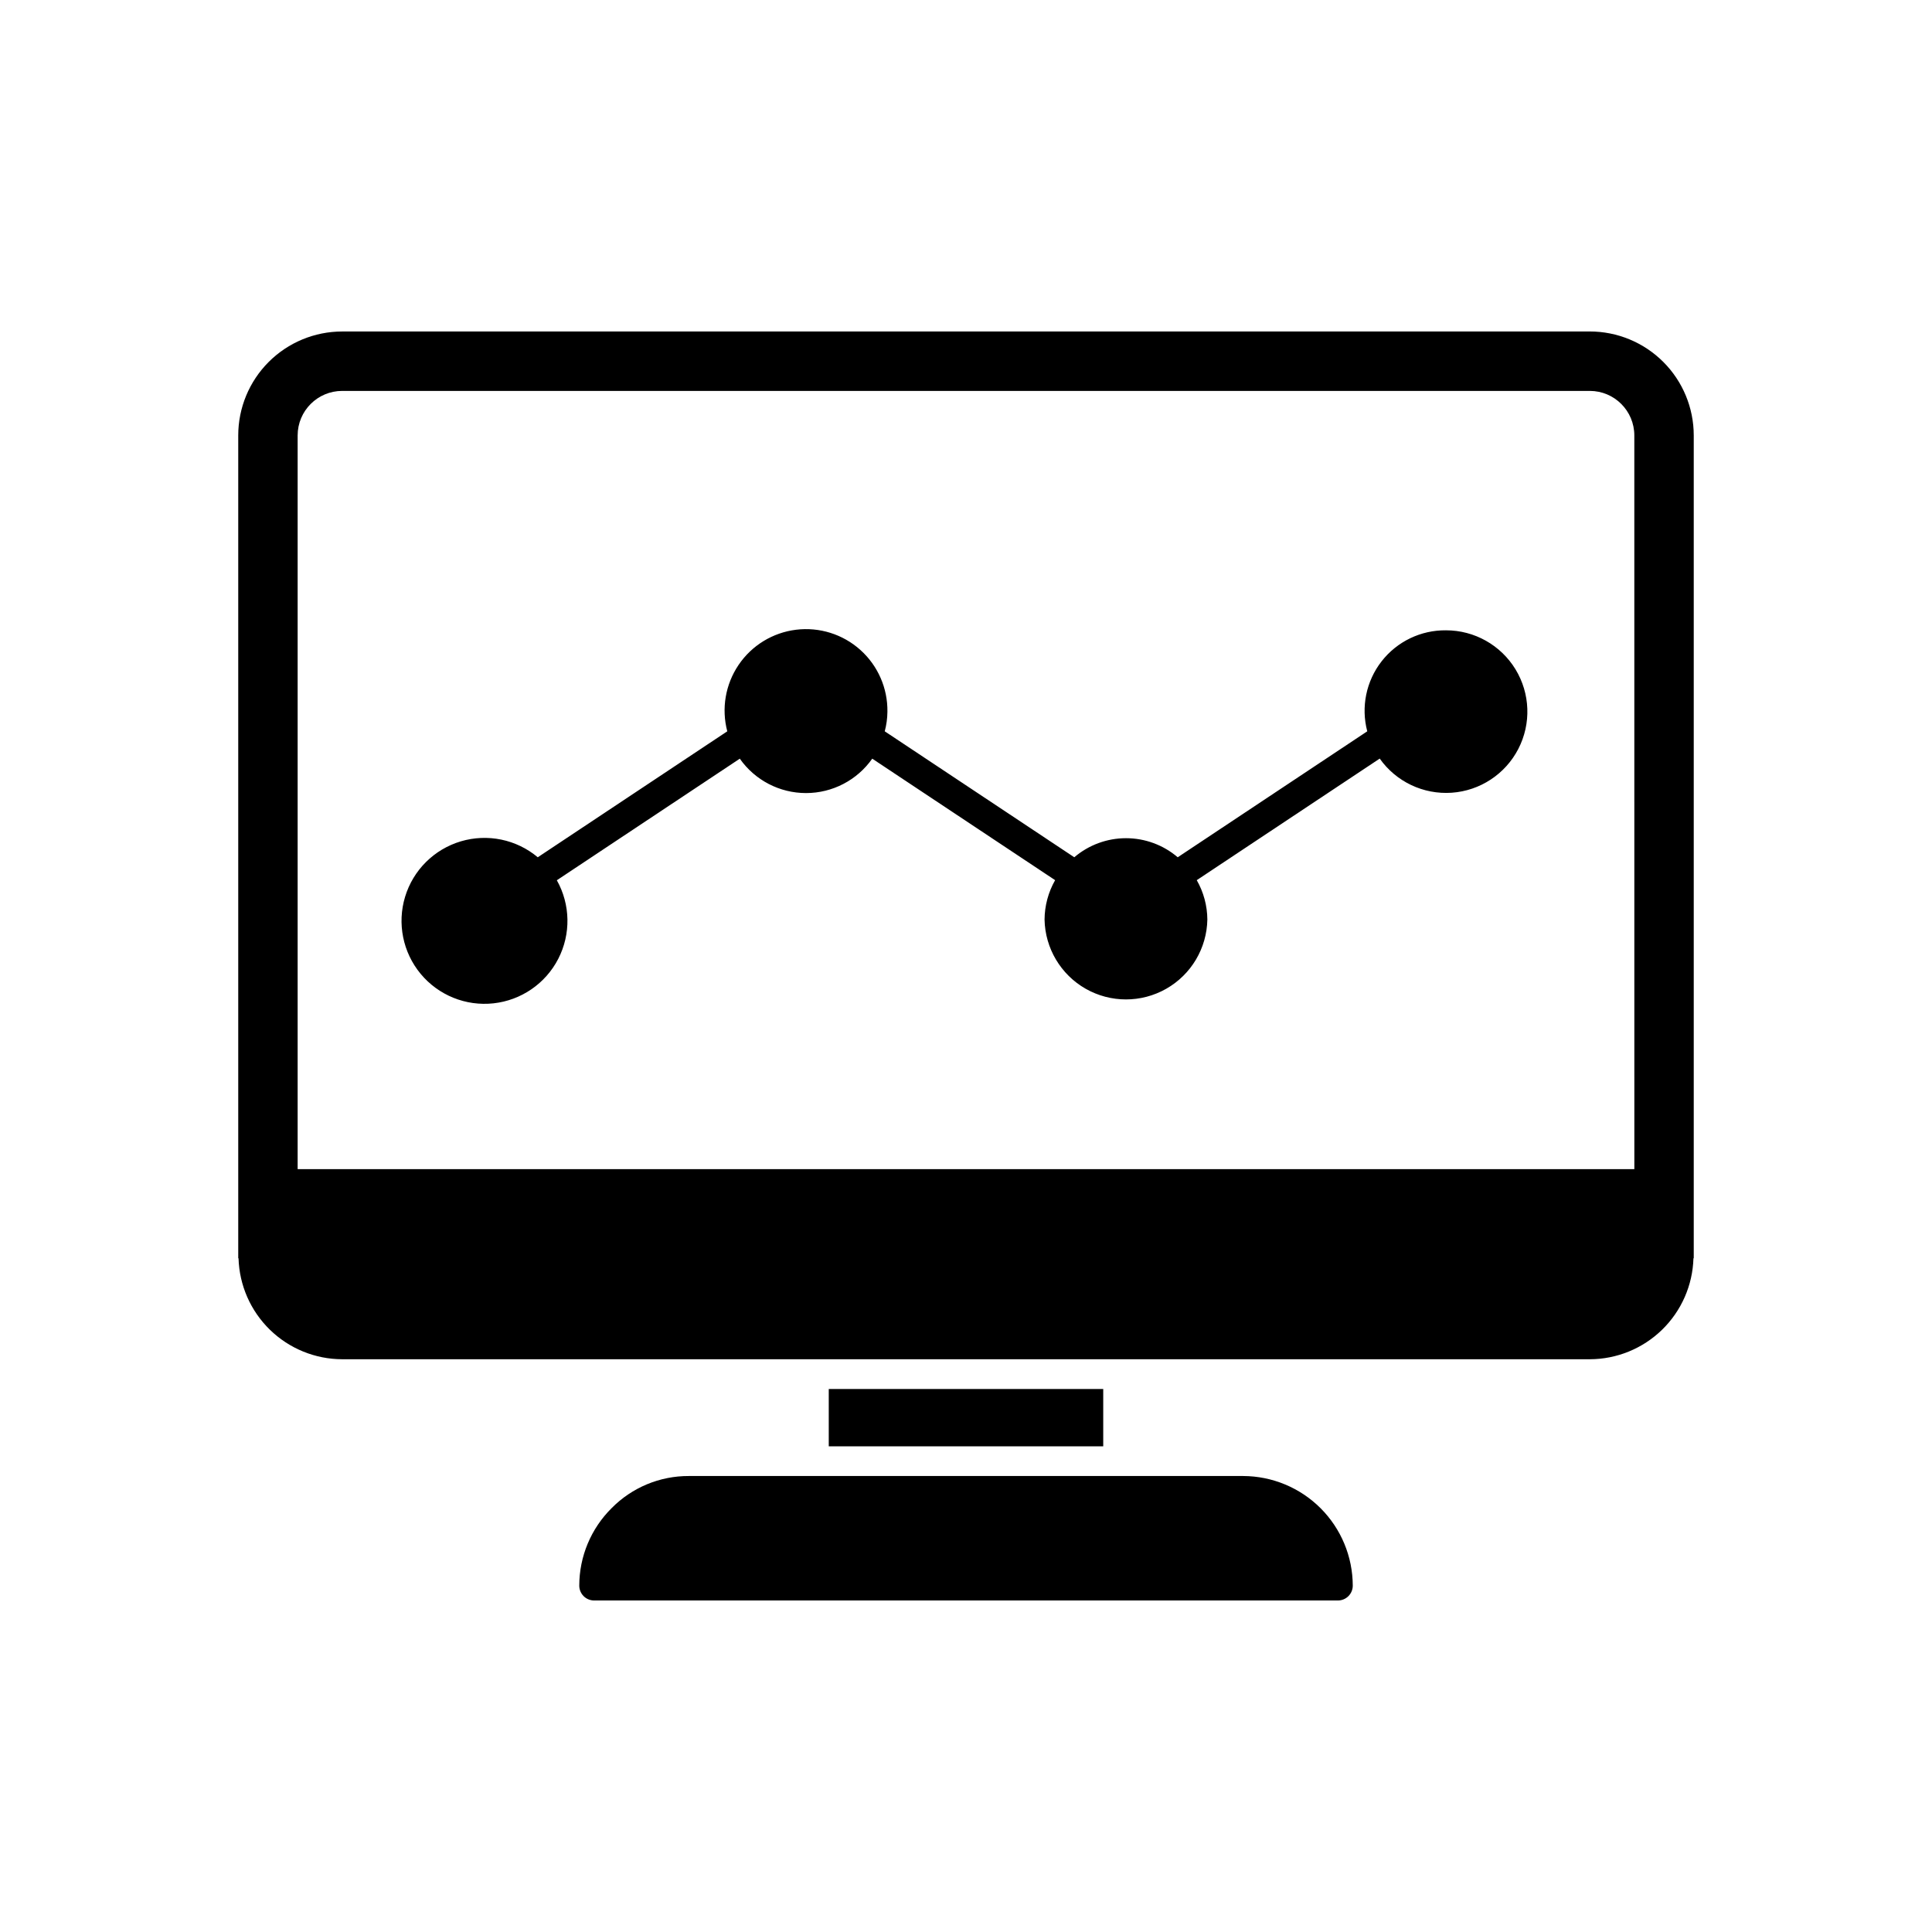
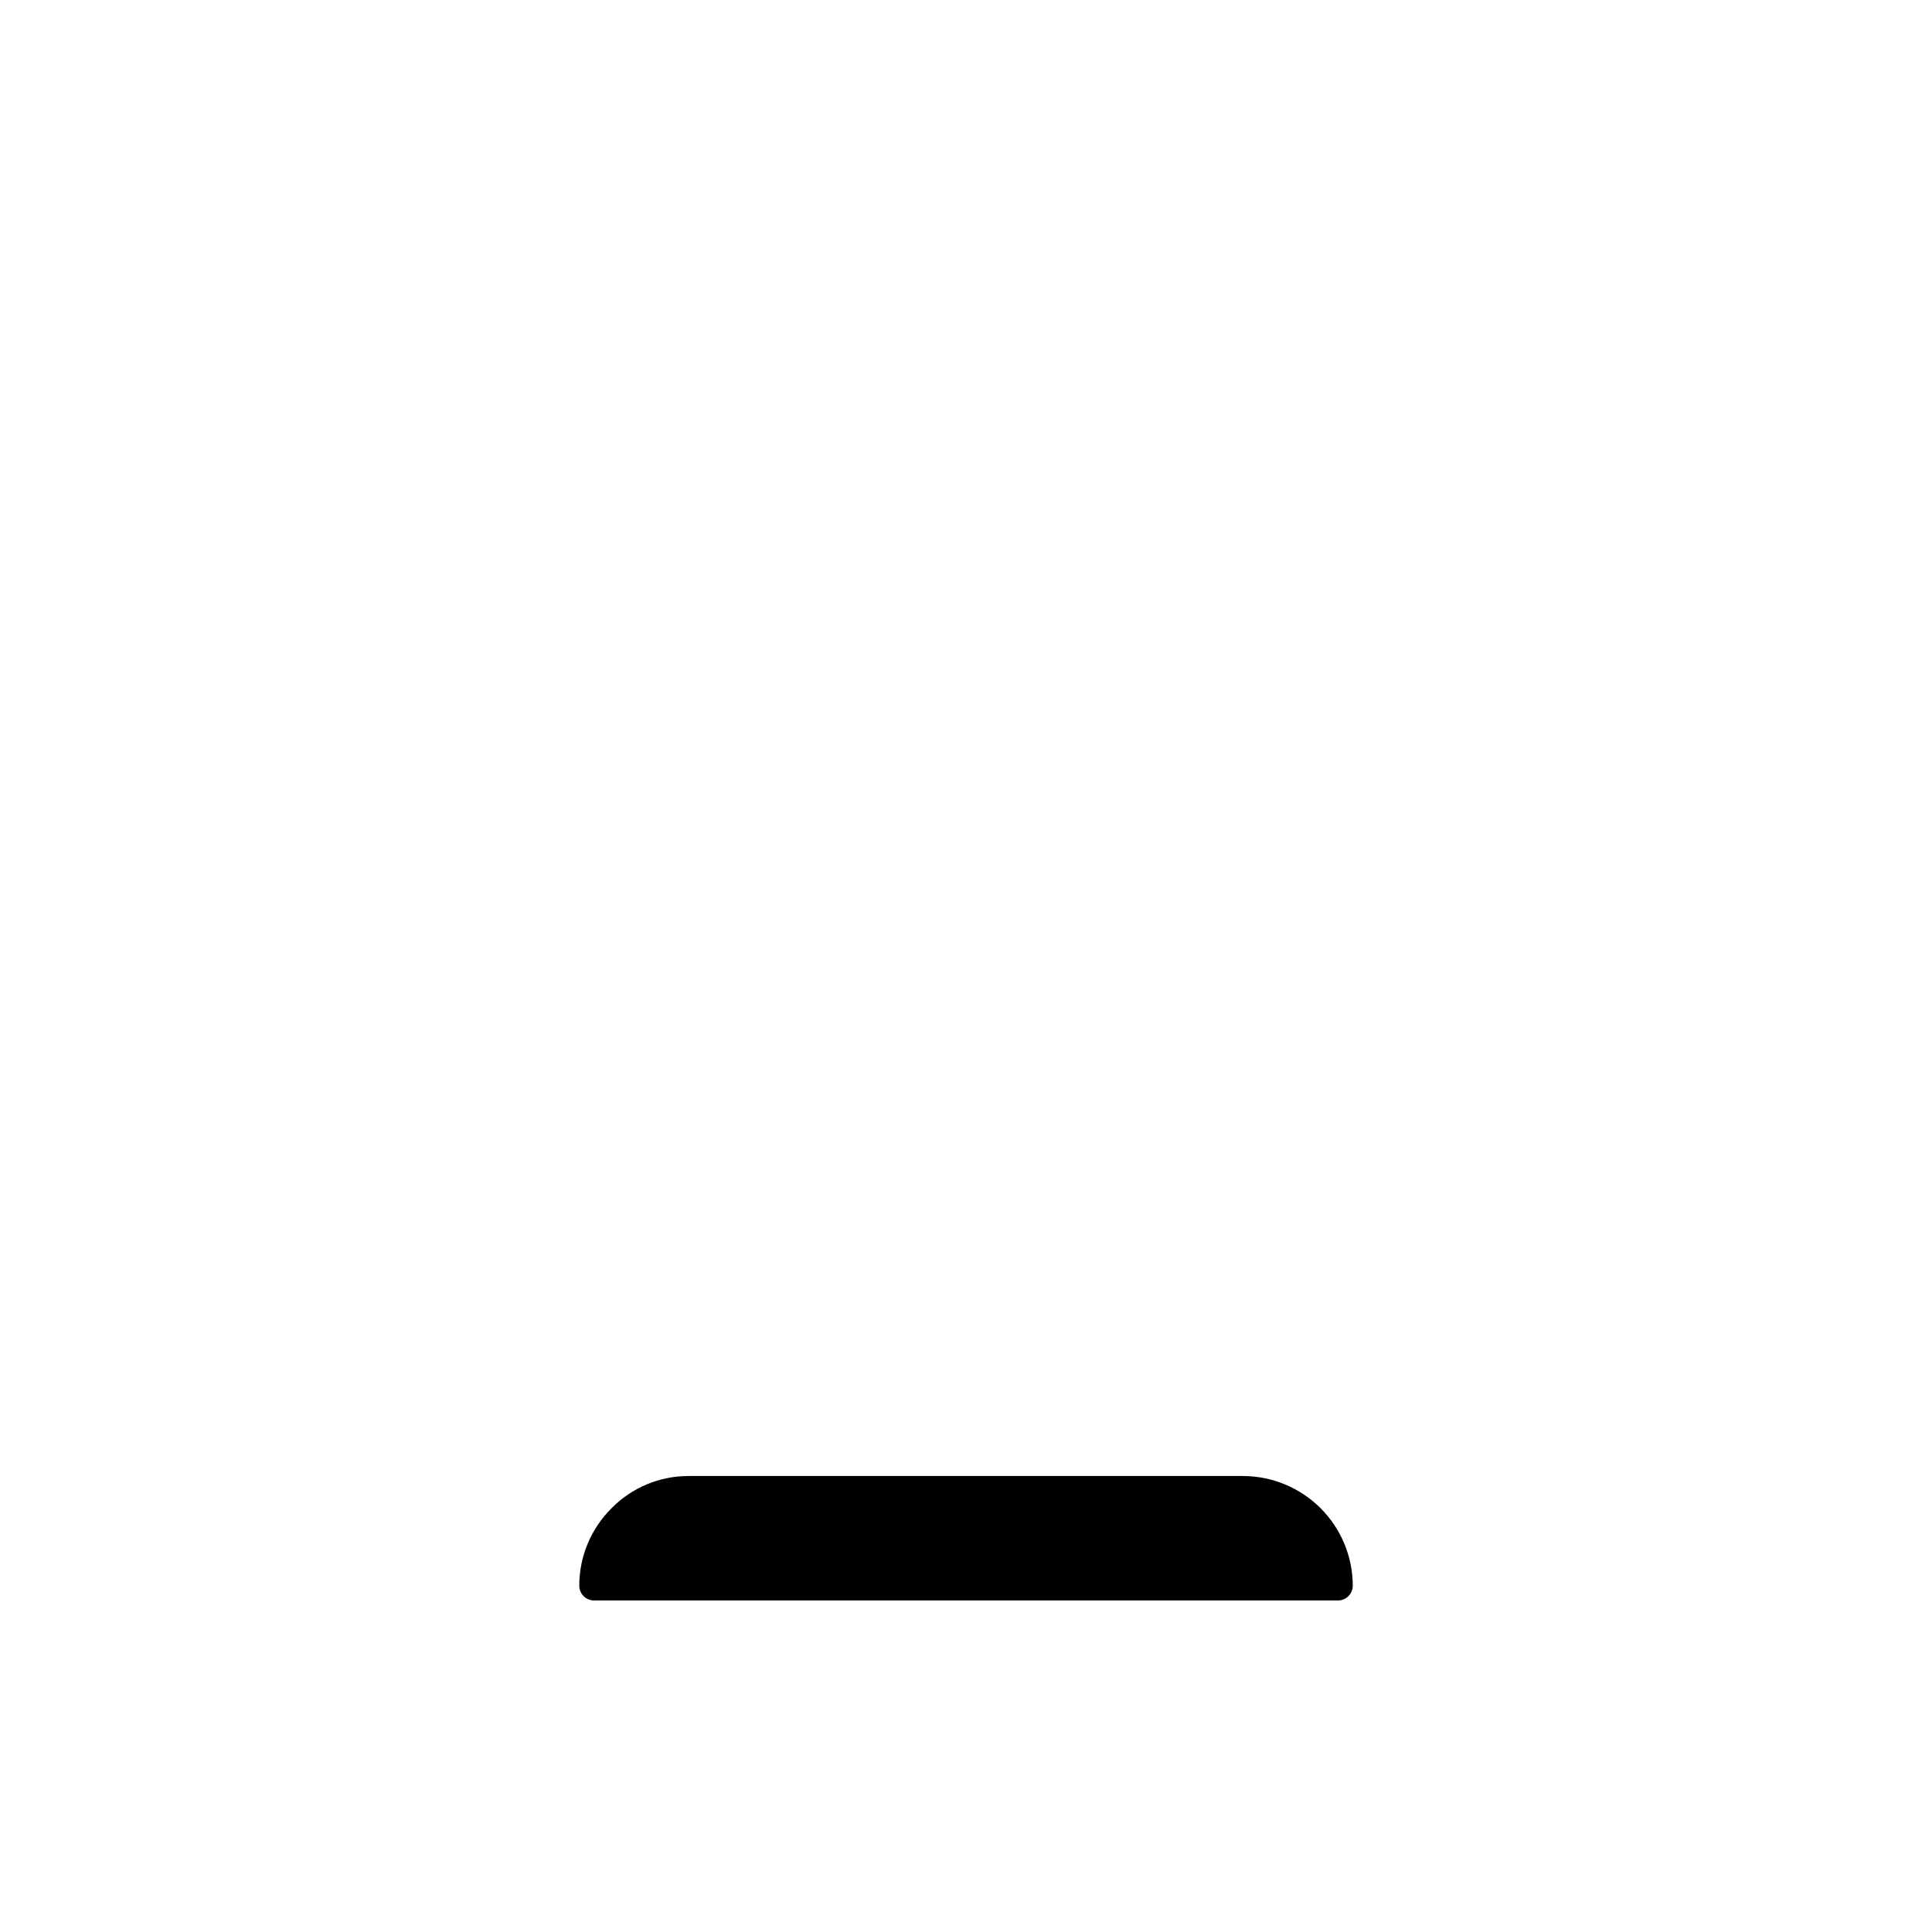
<svg xmlns="http://www.w3.org/2000/svg" fill="#000000" width="800px" height="800px" version="1.1" viewBox="144 144 512 512">
  <g>
-     <path d="m363.63 512.1h72.738v15.191h-72.738z" />
    <path d="m473.45 535.16h-146.89c-7.688-0.035-15.066 3.031-20.465 8.504-5.484 5.43-8.574 12.828-8.582 20.543 0 1.047 0.414 2.047 1.152 2.785 0.738 0.738 1.742 1.152 2.785 1.152h197.11c1.047 0 2.047-0.414 2.785-1.152 0.738-0.738 1.152-1.738 1.152-2.785-0.02-7.695-3.086-15.07-8.531-20.516-5.441-5.441-12.82-8.508-20.516-8.531z" />
-     <path d="m565.31 231.85h-330.62c-7.309 0-14.316 2.902-19.484 8.07s-8.07 12.176-8.07 19.48v218.05h0.078v0.004c0.207 7.156 3.188 13.949 8.316 18.945s12 7.801 19.16 7.816h330.62c7.156-0.016 14.027-2.82 19.156-7.816s8.109-11.789 8.316-18.945h0.078v-218.06c0-7.305-2.902-14.312-8.07-19.48s-12.176-8.07-19.48-8.07zm11.809 221.99h-354.24v-194.44c0-6.519 5.285-11.805 11.809-11.805h330.62c6.519 0 11.805 5.285 11.805 11.805z" />
-     <path d="m527.2 311.04c-6.656-0.074-12.969 2.965-17.062 8.215-4.094 5.254-5.496 12.113-3.801 18.551l-50.23 33.379c-3.82-3.262-8.68-5.055-13.703-5.055-5.023 0-9.883 1.793-13.707 5.055l-50.23-33.379c0.453-1.695 0.691-3.445 0.707-5.203 0.09-6.231-2.523-12.195-7.164-16.359-4.637-4.164-10.848-6.117-17.035-5.359-6.188 0.758-11.742 4.156-15.238 9.316-3.496 5.16-4.59 11.578-3 17.605l-50.223 33.379c-5.66-4.742-13.32-6.324-20.398-4.219-7.074 2.109-12.621 7.625-14.762 14.691s-0.594 14.734 4.117 20.418c4.715 5.684 11.965 8.621 19.305 7.82 7.34-0.801 13.789-5.231 17.168-11.793 3.379-6.566 3.238-14.387-0.375-20.824l48.484-32.219v-0.004c4.016 5.715 10.562 9.117 17.551 9.117 6.984 0 13.531-3.402 17.551-9.117l48.465 32.199c-1.812 3.18-2.777 6.773-2.801 10.438 0.145 7.609 4.289 14.578 10.902 18.344 6.617 3.762 14.727 3.762 21.34 0 6.617-3.766 10.758-10.734 10.902-18.344-0.023-3.664-0.992-7.258-2.809-10.438l48.484-32.219v-0.004c4.344 6.141 11.578 9.57 19.082 9.051 7.504-0.523 14.195-4.922 17.648-11.605 3.453-6.684 3.168-14.684-0.746-21.105-3.918-6.422-10.898-10.34-18.422-10.332z" />
  </g>
</svg>